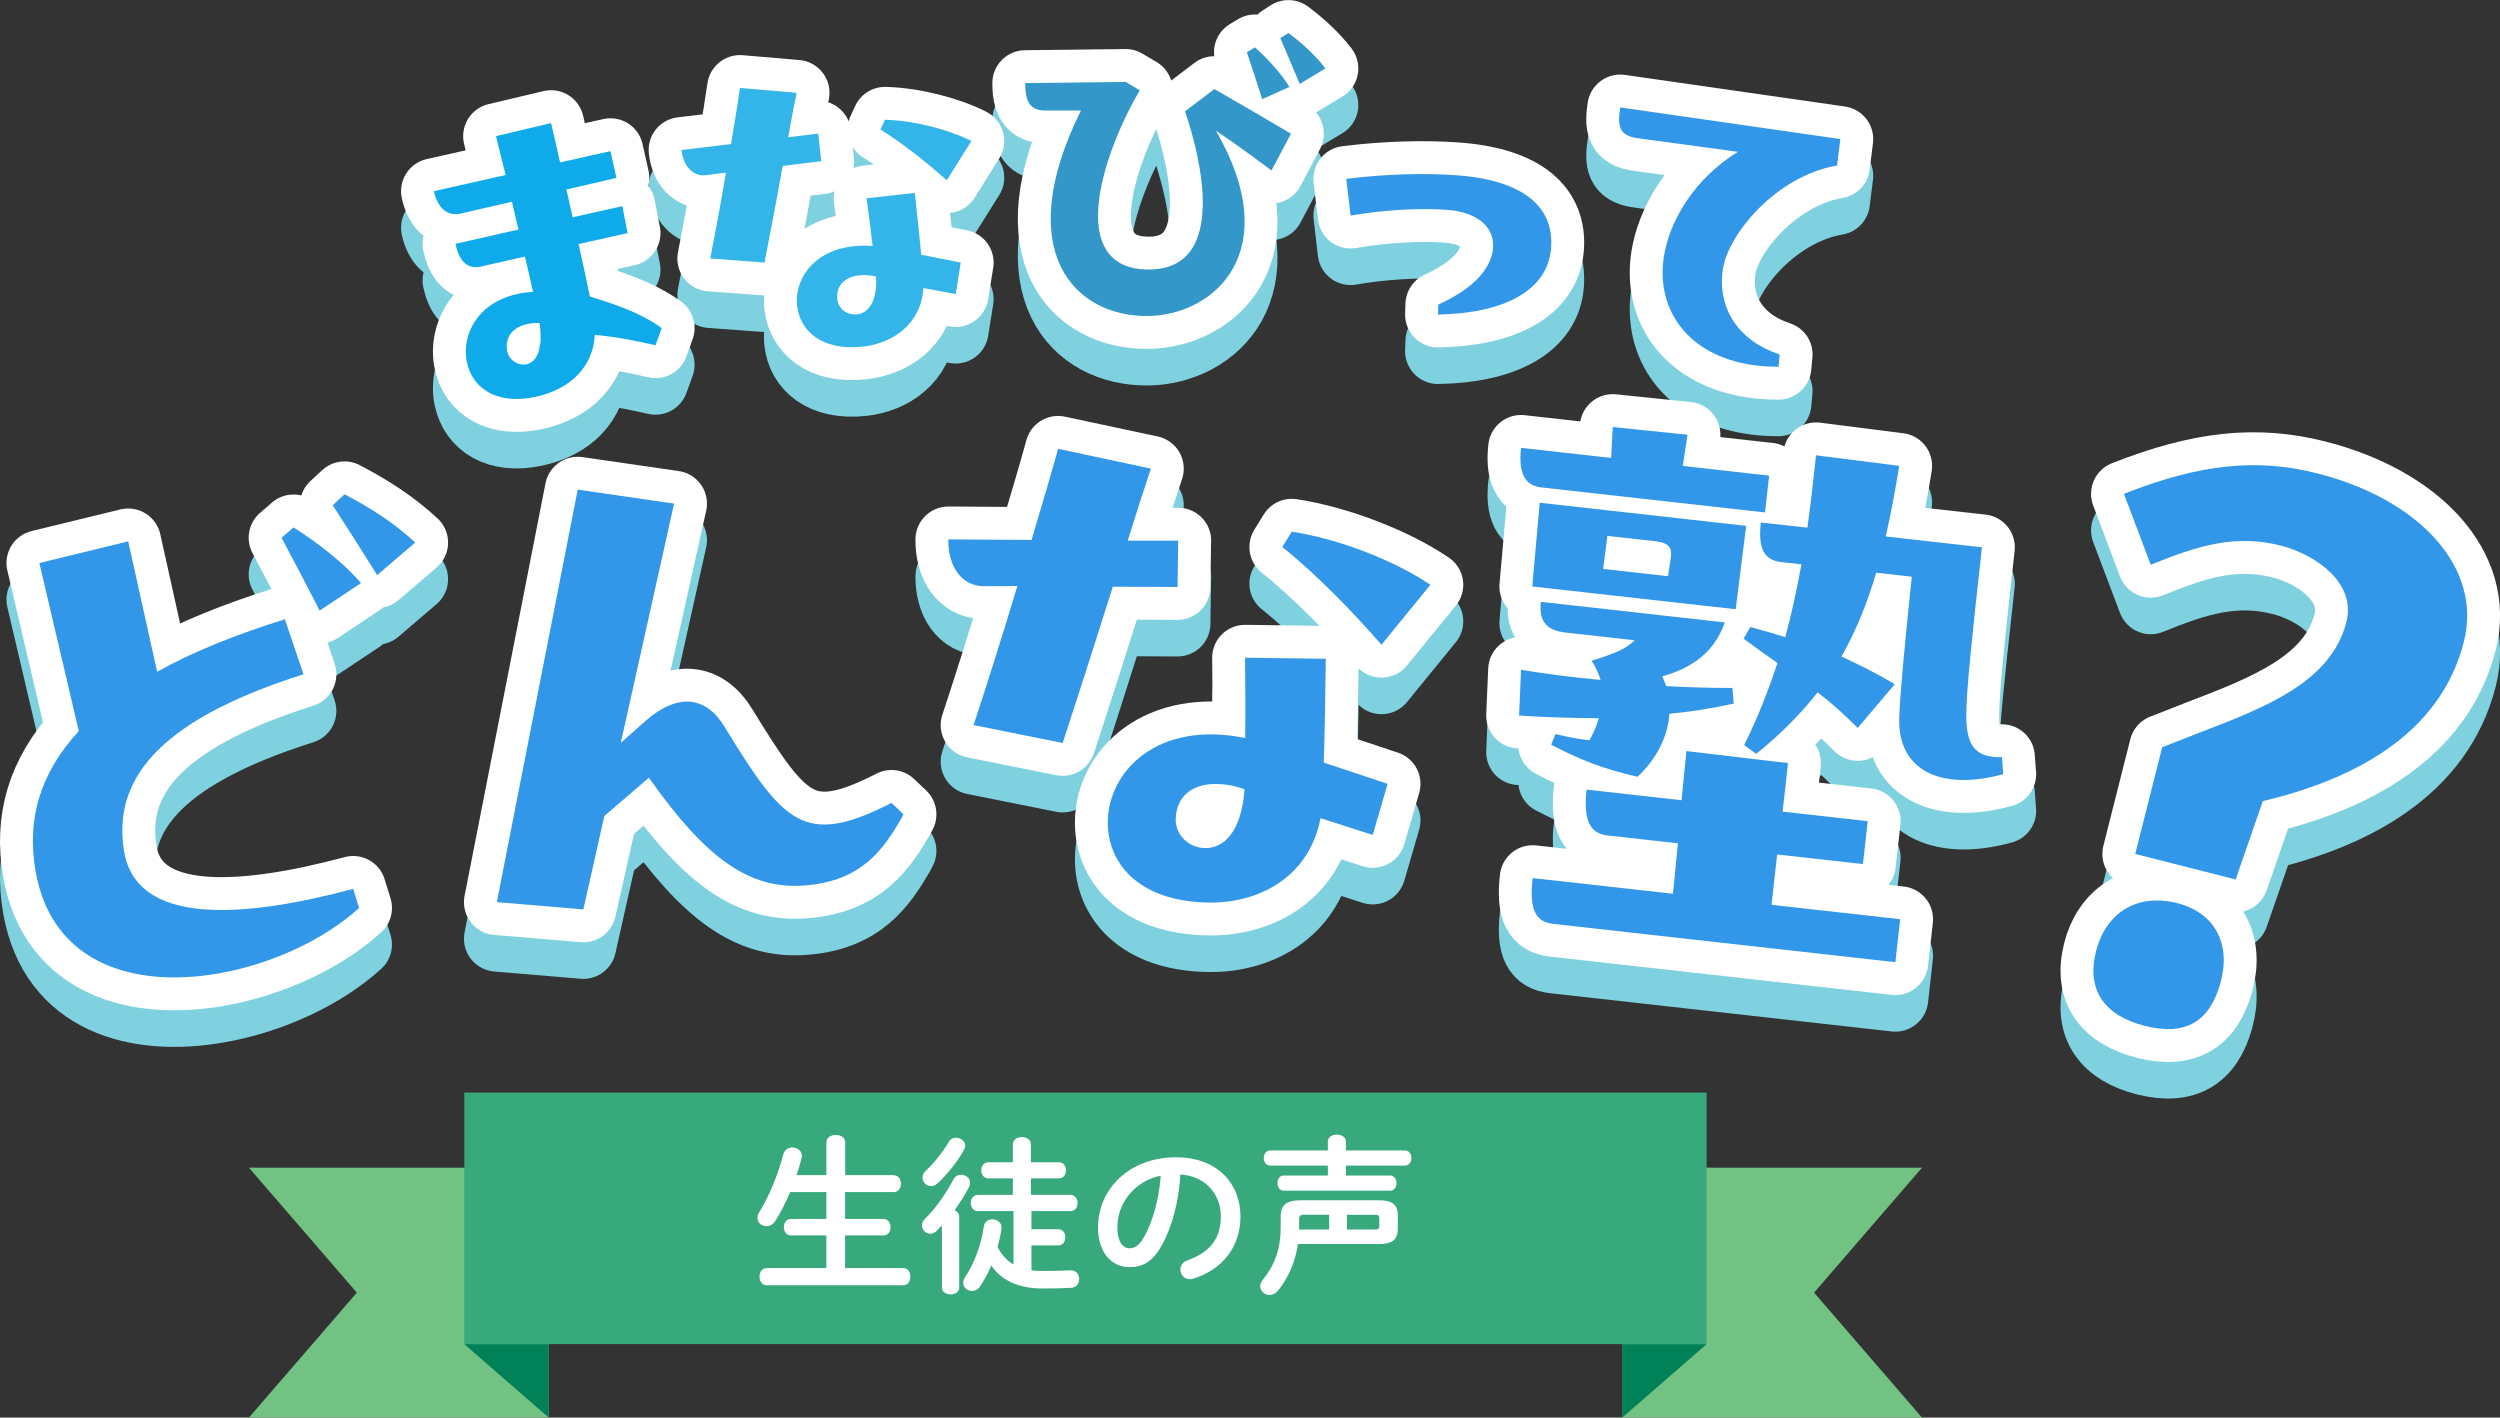
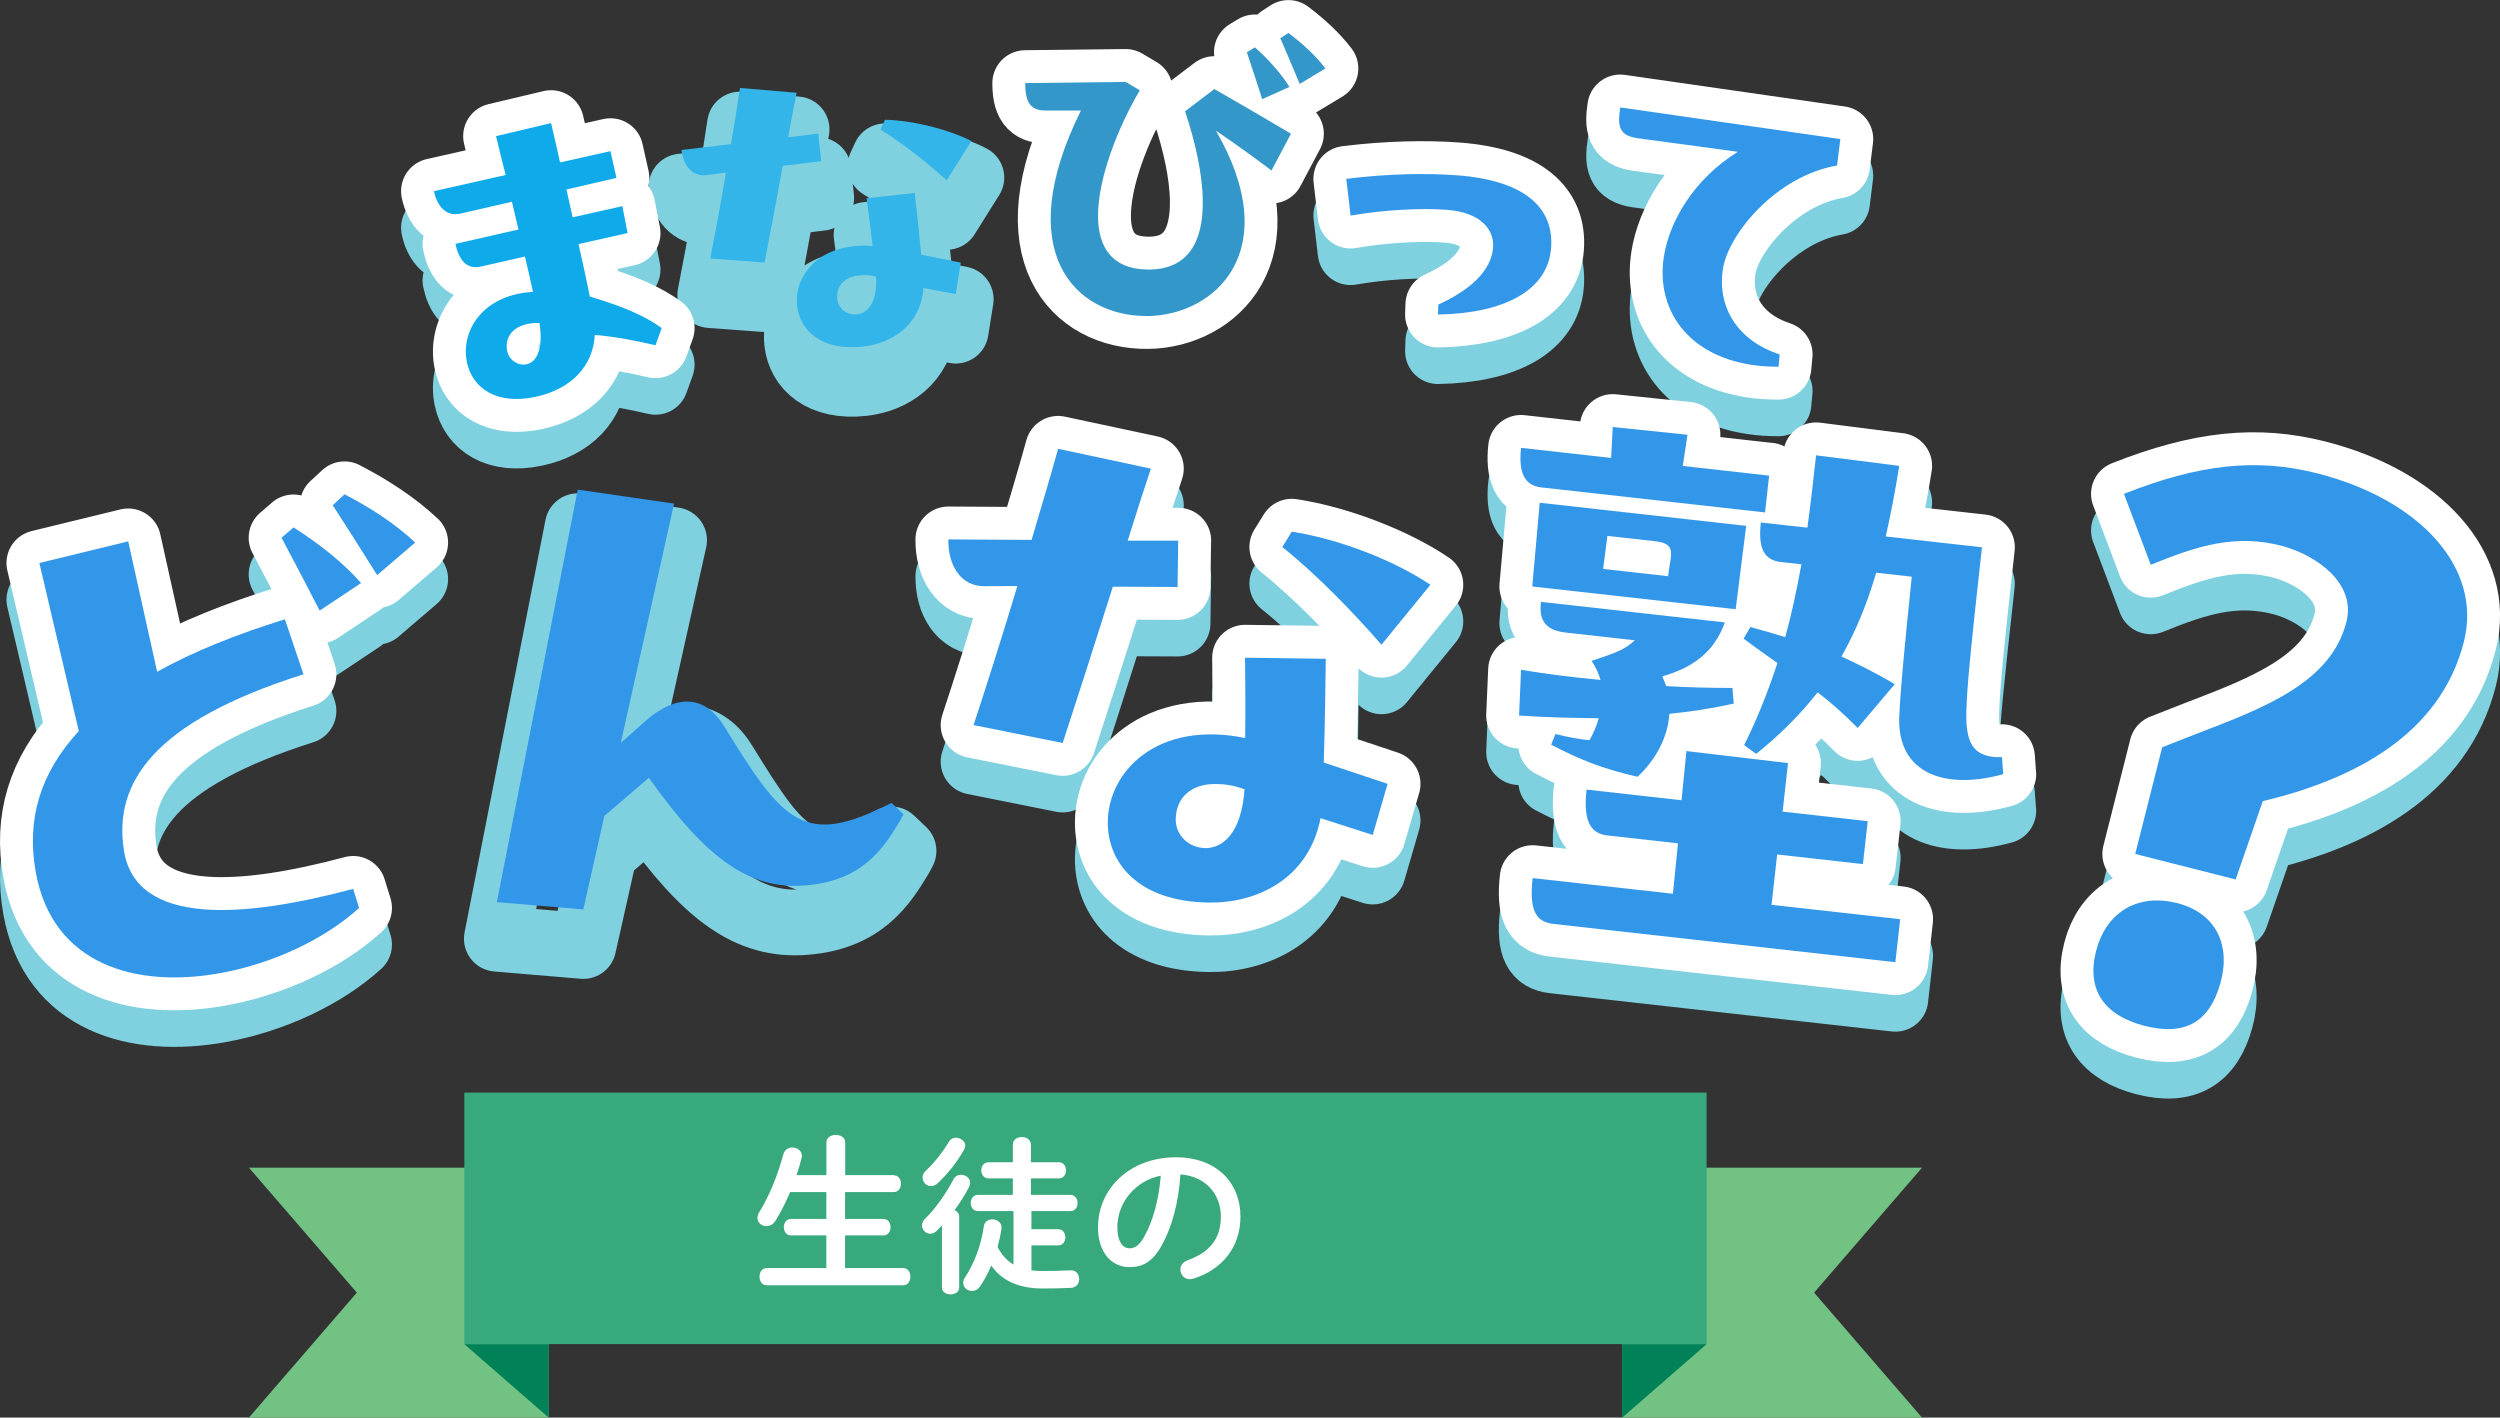
<svg xmlns="http://www.w3.org/2000/svg" id="_レイヤー_1" viewBox="0 0 343.02 194.51">
  <rect x="0" y="0" width="343.02" height="194.51" fill="#333333" stroke="none" />
  <defs>
    <style>.cls-1{stroke:#80d1df;}.cls-1,.cls-2{fill:none;stroke-linecap:round;stroke-linejoin:round;stroke-width:9.02px;}.cls-2{stroke:#fff;}.cls-3{fill:#33b5e9;}.cls-3,.cls-4,.cls-5,.cls-6,.cls-7,.cls-8,.cls-9,.cls-10{stroke-width:0px;}.cls-4{fill:#3397c9;}.cls-5{fill:#3397e9;}.cls-6{fill:#38a97c;}.cls-7{fill:#0faae9;}.cls-8{fill:#72c284;}.cls-9{fill:#fff;}.cls-10{fill:#008157;}</style>
  </defs>
  <path class="cls-1" d="m89.93,52.39c-2.61-.6-5.21-1.14-8.32-1.42-.21,4.2-3.16,7.46-8.22,8.52-5.21,1.09-8.58-1.16-9.33-4.79-.85-4.08,1.96-9.23,9.07-9.63-.31-1.49-.71-3.17-1.11-4.85l-6.03,1.37c-2.02.48-3.06-1.02-3.5-3.11l8.65-1.97-.9-3.81-7.06,1.63c-1.92.45-3.21-.99-3.64-3.08l9.84-2.22c-.5-1.92-.91-3.6-1.32-5.33l7.55-1.79c.39,1.63.93,3.96,1.23,5.4l6.92-1.55.82,3.67-6.86,1.59.85,3.82,6.82-1.53.72,3.69-6.73,1.51c.59,2.58,1.1,5.01,1.55,7.2,4.91,1.46,7.67,2.75,9.86,4.32l-.85,2.36Zm-17.68,2.61c1.24-.26,2.36-1.84,1.77-5.66-.63-.02-1.13.03-1.63.13-2.23.47-3.15,2.01-2.79,3.75.26,1.24,1.51,2.02,2.65,1.78Z" />
  <path class="cls-1" d="m112.26,23.35l.42,3.79-5.28.64c-.92,5.01-1.88,10.13-2.5,13.26l-7.45-.55c.59-2.98,1.42-7.42,2.16-11.79l-2.76.36c-1.86.21-3.11-1.34-3.34-3.46l6.79-.81c.52-3.13.98-5.89,1.23-7.7l7.77.66c-.3,1.46-.71,3.66-1.16,6.11l4.12-.51Zm13.25,8.13c.31,2.78.63,5.66.89,8.49l5.42,1.08-.69,4.32-4.43-.83c-.35,5.1-4.36,7.59-8.24,8.03-5.84.65-8.71-2.25-9.09-5.58-.46-4.09,3-8.77,10.36-8.21-.24-2.17-.55-4.44-.83-6.55l6.6-.74Zm-7.94,16.68c1.51-.17,2.83-1.65,2.63-5.2-.89-.21-1.61-.23-2.36-.15-2.07.23-3.15,1.53-2.95,3.29.15,1.31,1.37,2.2,2.68,2.05Zm12.33-18.4c-2.55-2.27-5.86-4.97-9.09-6.96l.62-1.35c4.04.11,8.82,1.37,11.85,2.92l-3.38,5.39Z" />
-   <path class="cls-1" d="m174.46,28.41c-2.4-1.8-5.57-4.1-7.62-5.45,9.57,16.55-.21,25.31-9.33,25.42-10.03.12-18.81-8.82-9.2-28.19h-4.61c-1.88.03-3-.57-3.03-3.57v-.2s13.78-.16,13.78-.16l1.94,1.15c-2.98,5.07-5.79,12.11-5.73,17.4.05,4.06,1.86,7.09,6.67,7.19,5.83.13,7.76-4,7.7-9.39-.04-3.81-1.06-8.22-2.43-12.32l4.02-3.05c3.47,1.99,6.23,3.58,10.51,6.13l-2.68,5.06Zm-1.28-9.79c-.68-2.13-1.37-4.25-2.1-6.43l1.11-.67c1.79,1.6,3.59,3.57,4.73,5.43l-3.73,1.67Zm5.15-2.09c-.89-2.12-1.93-4.6-2.66-6.27l1.11-.72c1.94,1.45,3.74,3.11,5.08,4.87l-3.52,2.12Z" />
  <path class="cls-1" d="m184.72,29.56c5.54-.7,10.99-.8,15.18-.49,9.35.7,13.34,4.47,12.92,9.99-.43,5.72-6.26,8.95-15.52,9.12l.05-1.37c6.52-2.97,7.49-6.31,7.52-8.09.06-2.19-1.69-4.56-6.34-4.91-3.64-.27-8.69,0-13.22.79l-.59-5.04Z" />
  <path class="cls-1" d="m244.18,53.67l-.15,1.67c-1.33,0-2.55-.08-3.7-.26-8.92-1.37-13.12-7.72-12.04-14.81.73-4.77,4.04-10.64,10.16-14.42l-13.86-1.88c-2.45-.38-2.67-1.64-2.28-4.21l30.2,4.34-.45,3.63c-8.37,1.44-14.93,9.42-15.66,14.19-.82,5.37,2.13,9.89,7.79,11.74Z" />
  <path class="cls-1" d="m48.46,126.99l.81,2.61c-4.73,4.3-11.87,7.65-19.11,8.95-11.49,2.07-22.97-1.12-25.26-13.89-1.28-7.18.58-13.54,5.91-19.33l-5.41-23.06,12.19-2.97,3.97,17.89c5-2.79,10.94-5.15,17.53-7.2l2.55,7.55c-20.82,6.59-26.02,15.01-24.65,24.07,1.56,10.66,16.71,9.32,31.47,5.37Zm-8.19-49.61c3.39,2.15,6.89,4.88,9.27,7.64l-5.68,3.78c-1.71-3.31-3.42-6.62-5.23-10l1.64-1.41Zm7.01-4.53c3.6,1.85,7,4.08,9.69,6.61l-5.22,4.47c-2.04-3.25-4.44-7.04-6.1-9.59l1.62-1.5Z" />
  <path class="cls-1" d="m123.97,116.75l-.37.71c-2.39,4.02-5.27,8.42-13.11,9.05-7.67.62-13.61-3.67-21.46-14.78l-6.11,5.25-2.88,12.82-11.87-1,11.1-56.6,13.22,1.92-7.31,32.82,3.49-3.09c4.21-3.65,8.12-3.46,10.76.92,8.1,13.21,10.91,16.56,22.89,10.41l1.65,1.57Z" />
  <path class="cls-1" d="m161.66,79.2l-.09,6.36-8.88-.04c-2.56,8.11-5.21,16.38-6.88,21.44l-12.23-2.45c1.59-4.81,3.88-11.99,6.01-19.08l-4.65.02c-3.13-.04-4.87-2.86-4.82-6.42l11.42.07c1.51-5.07,2.83-9.54,3.64-12.5l12.73,2.72c-.79,2.36-1.94,5.91-3.18,9.88h6.94Zm20.25,16.21c-.06,4.66-.13,9.49-.28,14.24l8.76,2.92-2.04,7.01-7.16-2.3c-1.63,8.37-8.78,11.67-15.3,11.58-9.81-.13-13.97-5.53-13.89-11.13.09-6.87,6.78-13.9,18.85-11.45.05-3.65.02-7.46-.02-11.02l11.08.15Zm-16.59,25.98c2.54.03,5.02-2.14,5.44-8.07-1.43-.53-2.61-.71-3.88-.73-3.47-.05-5.52,1.88-5.56,4.84-.03,2.2,1.81,3.92,4.01,3.95Zm24.23-27.91c-3.75-4.29-8.67-9.44-13.61-13.41l1.3-2.1c6.67,1.02,14.32,4.09,19.02,7.29l-6.71,8.22Z" />
  <path class="cls-1" d="m219.37,103.57c-3.4-.04-6.97-.1-10.94-.37l.27-6.28c3.26.54,6.95,1.03,10.91,1.39-.25-.8-.65-1.78-1.24-2.61,3.09-1.02,4.6-1.53,5.93-2.83l-9.5-1.06c-2.35-.26-3.76-1.36-3.36-4.21l25.22,2.82c-1.5,4.27-4.7,6.3-8.57,7.4l.53,1.34c3.04.17,6.18.26,9.08.25l.19,2.15c-3.05.68-6,1.12-8.84,1.4-.19,3.22-1.9,6.36-4.37,8.64-4.98-1.15-7.83-2.33-11.85-4.4l.59-1.47c1.82.46,3.16.69,4.67.86.53-.96.98-1.94,1.27-3.01Zm23.37-33.3l-.56,5.06-30.68-3.43c-2.35-.26-3.17-2.06-2.8-5.43l12.36,1.38.22-4.24,10.26,1.06-.65,4.28,11.85,1.33Zm12.87,53.31l-11.77-1.32-.77,6.91,17.65,1.97-.66,5.9-46.9-5.25c-2.35-.26-3.38-1.74-2.87-6.29l19.25,2.15.69-6.92-9.67-1.08c-2.35-.26-3.35-2-2.87-6.29l13.03,1.46.67-6.75,13.94,1.65-.74,6.66,11.68,1.31-.66,5.9Zm-45.37-38.09l1.02-11.49,28.33,3.17-1.44,11.44-27.91-3.12Zm10.31-6.95l-.59,4.54,8.91,1,.35-2.35c.25-1.51-.09-2.23-2.19-2.46l-6.47-.72Zm54.32,32.7c-7.9,2.19-14.55,0-14.28-7.83.17-3.82.65-8.89,1.72-19.26l-4.88-.55c-1.24,4.21-2.76,7.97-4.77,11.5,2.19,1.01,4.53,2.13,7.32,3.8l-5.09,6c-1.99-2.01-3.77-3.58-5.5-4.88-2.28,2.9-5.07,5.75-8.43,8.44l-1.65-1.21c1.86-3.72,3.29-7.4,4.57-11.26-1.34-.92-3-2.13-4.65-3.34l.94-1.6c1.57.43,3.55.99,4.78,1.39.85-3.06,1.56-6.39,2.22-9.99l-2.77-.31c-2.27-.25-3.21-1.72-2.8-5.43l6.39.71c.42-3.02.79-6.31,1.19-9.93l11.41,1.45c-.55,3.44-1.17,6.69-1.85,9.69l13.2,1.48c-1.59,14.33-2.01,18.8-2.13,22.2-.15,4.42.7,6.73,4.88,6.6l.17,2.32Z" />
  <path class="cls-1" d="m298.43,128.86c5.45,1.26,7.73,5.61,6.24,11.01-1.46,5.28-4.74,7.34-10.39,5.91-5.42-1.38-8.06-4.81-6.69-10.24,1.28-5.08,5.39-7.93,10.84-6.67Zm12.04-13.91l-3.72,10.74-13.78-3.5,3.7-14.64,4.87-1.91c9.29-3.55,18.32-7.03,20.41-15.3,1.34-5.31-4.1-9.08-8.66-10.37-6.57-1.79-11.91,0-18.19,2.54l-3.68-9.73c10.44-4.13,18.29-4.91,26.53-2.81,14.02,3.56,22.68,12.92,20.12,23.08-3.25,12.87-15.32,18.98-27.59,21.89Z" />
  <path class="cls-2" d="m89.93,47.37c-2.61-.6-5.21-1.14-8.32-1.42-.21,4.2-3.16,7.46-8.22,8.52-5.21,1.09-8.58-1.16-9.33-4.79-.85-4.08,1.96-9.23,9.07-9.63-.31-1.49-.71-3.17-1.11-4.85l-6.03,1.37c-2.02.48-3.06-1.02-3.5-3.11l8.65-1.97-.9-3.81-7.06,1.63c-1.92.45-3.21-.99-3.64-3.08l9.84-2.22c-.5-1.92-.91-3.6-1.32-5.33l7.55-1.79c.39,1.63.93,3.96,1.23,5.4l6.92-1.55.82,3.67-6.86,1.59.85,3.82,6.82-1.53.72,3.69-6.73,1.51c.59,2.58,1.1,5.01,1.55,7.2,4.91,1.46,7.67,2.75,9.86,4.32l-.85,2.36Zm-17.68,2.61c1.24-.26,2.36-1.84,1.77-5.66-.63-.02-1.13.03-1.63.13-2.23.47-3.15,2.01-2.79,3.75.26,1.24,1.51,2.02,2.65,1.78Z" />
-   <path class="cls-2" d="m112.26,18.33l.42,3.79-5.28.64c-.92,5.01-1.88,10.13-2.5,13.26l-7.45-.55c.59-2.98,1.42-7.42,2.16-11.79l-2.76.36c-1.86.21-3.11-1.34-3.34-3.46l6.79-.81c.52-3.13.98-5.89,1.23-7.7l7.77.66c-.3,1.46-.71,3.66-1.16,6.11l4.12-.51Zm13.25,8.13c.31,2.78.63,5.66.89,8.49l5.42,1.08-.69,4.32-4.43-.83c-.35,5.1-4.36,7.59-8.24,8.03-5.84.65-8.71-2.25-9.09-5.58-.46-4.09,3-8.77,10.36-8.21-.24-2.17-.55-4.44-.83-6.55l6.6-.74Zm-7.94,16.68c1.51-.17,2.83-1.65,2.63-5.2-.89-.21-1.61-.23-2.36-.15-2.07.23-3.15,1.53-2.95,3.29.15,1.31,1.37,2.2,2.68,2.05Zm12.33-18.4c-2.55-2.27-5.86-4.97-9.09-6.96l.62-1.35c4.04.11,8.82,1.37,11.85,2.92l-3.38,5.39Z" />
  <path class="cls-2" d="m174.46,23.39c-2.4-1.8-5.57-4.1-7.62-5.45,9.57,16.55-.21,25.31-9.33,25.42-10.03.12-18.81-8.82-9.2-28.19h-4.61c-1.88.03-3-.57-3.03-3.57v-.2s13.78-.16,13.78-.16l1.94,1.15c-2.98,5.07-5.79,12.11-5.73,17.4.05,4.06,1.86,7.09,6.67,7.19,5.83.13,7.76-4,7.7-9.39-.04-3.81-1.06-8.22-2.43-12.32l4.02-3.05c3.47,1.99,6.23,3.58,10.51,6.13l-2.68,5.06Zm-1.28-9.79c-.68-2.13-1.37-4.25-2.1-6.43l1.11-.67c1.79,1.6,3.59,3.57,4.73,5.43l-3.73,1.67Zm5.15-2.09c-.89-2.12-1.93-4.6-2.66-6.27l1.11-.72c1.94,1.45,3.74,3.11,5.08,4.87l-3.52,2.12Z" />
  <path class="cls-2" d="m184.72,24.54c5.54-.7,10.99-.8,15.18-.49,9.35.7,13.34,4.47,12.92,9.99-.43,5.72-6.26,8.95-15.52,9.12l.05-1.37c6.52-2.97,7.49-6.31,7.52-8.09.06-2.19-1.69-4.56-6.34-4.91-3.64-.27-8.69,0-13.22.79l-.59-5.04Z" />
  <path class="cls-2" d="m244.18,48.65l-.15,1.67c-1.33,0-2.55-.08-3.7-.26-8.92-1.37-13.12-7.72-12.04-14.81.73-4.77,4.04-10.64,10.16-14.42l-13.86-1.88c-2.45-.38-2.67-1.64-2.28-4.21l30.2,4.34-.45,3.63c-8.37,1.44-14.93,9.42-15.66,14.19-.82,5.37,2.13,9.89,7.79,11.74Z" />
  <path class="cls-2" d="m48.46,121.97l.81,2.61c-4.73,4.3-11.87,7.65-19.11,8.95-11.49,2.07-22.97-1.12-25.26-13.89-1.28-7.18.58-13.54,5.91-19.33l-5.41-23.06,12.19-2.97,3.97,17.89c5-2.79,10.94-5.15,17.53-7.2l2.55,7.55c-20.82,6.59-26.02,15.01-24.65,24.07,1.56,10.66,16.71,9.32,31.47,5.37Zm-8.19-49.61c3.39,2.15,6.89,4.88,9.27,7.64l-5.68,3.78c-1.71-3.31-3.42-6.62-5.23-10l1.64-1.41Zm7.01-4.53c3.6,1.85,7,4.08,9.69,6.61l-5.22,4.47c-2.04-3.25-4.44-7.04-6.1-9.59l1.62-1.5Z" />
-   <path class="cls-2" d="m123.97,111.73l-.37.71c-2.39,4.02-5.27,8.42-13.11,9.05-7.67.62-13.61-3.67-21.46-14.78l-6.11,5.25-2.88,12.82-11.87-1,11.1-56.6,13.22,1.92-7.31,32.82,3.49-3.09c4.21-3.65,8.12-3.46,10.76.92,8.1,13.21,10.91,16.56,22.89,10.41l1.65,1.57Z" />
  <path class="cls-2" d="m161.66,74.18l-.09,6.36-8.88-.04c-2.56,8.11-5.21,16.38-6.88,21.44l-12.23-2.45c1.59-4.81,3.88-11.99,6.01-19.08l-4.65.02c-3.13-.04-4.87-2.86-4.82-6.42l11.42.07c1.51-5.07,2.83-9.54,3.64-12.5l12.73,2.72c-.79,2.36-1.94,5.91-3.18,9.88h6.94Zm20.25,16.21c-.06,4.66-.13,9.49-.28,14.24l8.76,2.92-2.04,7.01-7.16-2.3c-1.63,8.37-8.78,11.67-15.3,11.58-9.81-.13-13.97-5.53-13.89-11.13.09-6.87,6.78-13.9,18.85-11.45.05-3.65.02-7.46-.02-11.02l11.08.15Zm-16.59,25.98c2.54.03,5.02-2.14,5.44-8.07-1.43-.53-2.61-.71-3.88-.73-3.47-.05-5.52,1.88-5.56,4.84-.03,2.2,1.81,3.92,4.01,3.95Zm24.23-27.91c-3.75-4.29-8.67-9.44-13.61-13.41l1.3-2.1c6.67,1.02,14.32,4.09,19.02,7.29l-6.71,8.22Z" />
  <path class="cls-2" d="m219.37,98.55c-3.4-.04-6.97-.1-10.94-.37l.27-6.28c3.26.54,6.95,1.03,10.91,1.39-.25-.8-.65-1.78-1.24-2.61,3.09-1.02,4.6-1.53,5.93-2.83l-9.5-1.06c-2.35-.26-3.76-1.36-3.36-4.21l25.22,2.82c-1.5,4.27-4.7,6.3-8.57,7.4l.53,1.34c3.04.17,6.18.26,9.08.25l.19,2.15c-3.05.68-6,1.12-8.84,1.4-.19,3.22-1.9,6.36-4.37,8.64-4.98-1.15-7.83-2.33-11.85-4.4l.59-1.47c1.82.46,3.16.69,4.67.86.53-.96.98-1.94,1.27-3.01Zm23.37-33.3l-.56,5.06-30.68-3.43c-2.35-.26-3.17-2.06-2.8-5.43l12.36,1.38.22-4.24,10.26,1.06-.65,4.28,11.85,1.33Zm12.87,53.31l-11.77-1.32-.77,6.91,17.65,1.97-.66,5.9-46.9-5.25c-2.35-.26-3.38-1.74-2.87-6.29l19.25,2.15.69-6.92-9.67-1.08c-2.35-.26-3.35-2-2.87-6.29l13.03,1.46.67-6.75,13.94,1.65-.74,6.66,11.68,1.31-.66,5.9Zm-45.37-38.09l1.02-11.49,28.33,3.17-1.44,11.44-27.91-3.12Zm10.31-6.95l-.59,4.54,8.91,1,.35-2.35c.25-1.51-.09-2.23-2.19-2.46l-6.47-.72Zm54.32,32.7c-7.9,2.19-14.55,0-14.28-7.83.17-3.82.65-8.89,1.72-19.26l-4.88-.55c-1.24,4.21-2.76,7.97-4.77,11.5,2.19,1.01,4.53,2.13,7.32,3.8l-5.09,6c-1.99-2.01-3.77-3.58-5.5-4.88-2.28,2.9-5.07,5.75-8.43,8.44l-1.65-1.21c1.86-3.72,3.29-7.4,4.57-11.26-1.34-.92-3-2.13-4.65-3.34l.94-1.6c1.57.43,3.55.99,4.78,1.39.85-3.06,1.56-6.39,2.22-9.99l-2.77-.31c-2.27-.25-3.21-1.72-2.8-5.43l6.39.71c.42-3.02.79-6.31,1.19-9.93l11.41,1.45c-.55,3.44-1.17,6.69-1.85,9.69l13.2,1.48c-1.59,14.33-2.01,18.8-2.13,22.2-.15,4.42.7,6.73,4.88,6.6l.17,2.32Z" />
  <path class="cls-2" d="m298.43,123.84c5.45,1.26,7.73,5.61,6.24,11.01-1.46,5.28-4.74,7.34-10.39,5.91-5.42-1.38-8.06-4.81-6.69-10.24,1.28-5.08,5.39-7.93,10.84-6.67Zm12.04-13.91l-3.72,10.74-13.78-3.5,3.7-14.64,4.87-1.91c9.29-3.55,18.32-7.03,20.41-15.3,1.34-5.31-4.1-9.08-8.66-10.37-6.57-1.79-11.91,0-18.19,2.54l-3.68-9.73c10.44-4.13,18.29-4.91,26.53-2.81,14.02,3.56,22.68,12.92,20.12,23.08-3.25,12.87-15.32,18.98-27.59,21.89Z" />
  <path class="cls-7" d="m89.93,47.37c-2.61-.6-5.21-1.14-8.32-1.42-.21,4.2-3.16,7.46-8.22,8.52-5.21,1.09-8.58-1.16-9.33-4.79-.85-4.08,1.96-9.23,9.07-9.63-.31-1.49-.71-3.17-1.11-4.85l-6.03,1.37c-2.02.48-3.06-1.02-3.5-3.11l8.65-1.97-.9-3.81-7.06,1.63c-1.92.45-3.21-.99-3.64-3.08l9.84-2.22c-.5-1.92-.91-3.6-1.32-5.33l7.55-1.79c.39,1.63.93,3.96,1.23,5.4l6.92-1.55.82,3.67-6.86,1.59.85,3.82,6.82-1.53.72,3.69-6.73,1.51c.59,2.58,1.1,5.01,1.55,7.2,4.91,1.46,7.67,2.75,9.86,4.32l-.85,2.36Zm-17.68,2.61c1.24-.26,2.36-1.84,1.77-5.66-.63-.02-1.13.03-1.63.13-2.23.47-3.15,2.01-2.79,3.75.26,1.24,1.51,2.02,2.65,1.78Z" />
  <path class="cls-3" d="m112.26,18.33l.42,3.79-5.28.64c-.92,5.01-1.88,10.13-2.5,13.26l-7.45-.55c.59-2.98,1.42-7.42,2.16-11.79l-2.76.36c-1.86.21-3.11-1.34-3.34-3.46l6.79-.81c.52-3.13.98-5.89,1.23-7.7l7.77.66c-.3,1.46-.71,3.66-1.16,6.11l4.12-.51Zm13.25,8.13c.31,2.78.63,5.66.89,8.49l5.42,1.08-.69,4.32-4.43-.83c-.35,5.1-4.36,7.59-8.24,8.03-5.84.65-8.71-2.25-9.09-5.58-.46-4.09,3-8.77,10.36-8.21-.24-2.17-.55-4.44-.83-6.55l6.6-.74Zm-7.94,16.68c1.51-.17,2.83-1.65,2.63-5.2-.89-.21-1.61-.23-2.36-.15-2.07.23-3.15,1.53-2.95,3.29.15,1.31,1.37,2.2,2.68,2.05Zm12.33-18.4c-2.55-2.27-5.86-4.97-9.09-6.96l.62-1.35c4.04.11,8.82,1.37,11.85,2.92l-3.38,5.39Z" />
  <path class="cls-4" d="m174.46,23.39c-2.4-1.8-5.57-4.1-7.62-5.45,9.57,16.55-.21,25.31-9.33,25.42-10.03.12-18.81-8.82-9.2-28.19h-4.61c-1.88.03-3-.57-3.03-3.57v-.2s13.78-.16,13.78-.16l1.94,1.15c-2.98,5.07-5.79,12.11-5.73,17.4.05,4.06,1.86,7.09,6.67,7.19,5.83.13,7.76-4,7.7-9.39-.04-3.81-1.06-8.22-2.43-12.32l4.02-3.05c3.47,1.99,6.23,3.58,10.51,6.13l-2.68,5.06Zm-1.28-9.79c-.68-2.13-1.37-4.25-2.1-6.43l1.11-.67c1.79,1.6,3.59,3.57,4.73,5.43l-3.73,1.67Zm5.15-2.09c-.89-2.12-1.93-4.6-2.66-6.27l1.11-.72c1.94,1.45,3.74,3.11,5.08,4.87l-3.52,2.12Z" />
  <path class="cls-5" d="m184.72,24.54c5.54-.7,10.99-.8,15.18-.49,9.35.7,13.34,4.47,12.92,9.99-.43,5.72-6.26,8.95-15.52,9.12l.05-1.37c6.52-2.97,7.49-6.31,7.52-8.09.06-2.19-1.69-4.56-6.34-4.91-3.64-.27-8.69,0-13.22.79l-.59-5.04Z" />
  <path class="cls-5" d="m244.18,48.65l-.15,1.67c-1.33,0-2.55-.08-3.7-.26-8.92-1.37-13.12-7.72-12.04-14.81.73-4.77,4.04-10.64,10.16-14.42l-13.86-1.88c-2.45-.38-2.67-1.64-2.28-4.21l30.2,4.34-.45,3.63c-8.37,1.44-14.93,9.42-15.66,14.19-.82,5.37,2.13,9.89,7.79,11.74Z" />
  <path class="cls-5" d="m48.46,121.97l.81,2.61c-4.73,4.3-11.87,7.65-19.11,8.95-11.49,2.07-22.97-1.12-25.26-13.89-1.28-7.18.58-13.54,5.91-19.33l-5.41-23.06,12.19-2.97,3.97,17.89c5-2.79,10.94-5.15,17.53-7.2l2.55,7.55c-20.82,6.59-26.02,15.01-24.65,24.07,1.56,10.66,16.71,9.32,31.47,5.37Zm-8.19-49.61c3.39,2.15,6.89,4.88,9.27,7.64l-5.68,3.78c-1.71-3.31-3.42-6.62-5.23-10l1.64-1.41Zm7.01-4.53c3.6,1.85,7,4.08,9.69,6.61l-5.22,4.47c-2.04-3.25-4.44-7.04-6.1-9.59l1.62-1.5Z" />
  <path class="cls-5" d="m123.97,111.73l-.37.71c-2.39,4.02-5.27,8.42-13.11,9.05-7.67.62-13.61-3.67-21.46-14.78l-6.11,5.25-2.88,12.82-11.87-1,11.1-56.6,13.22,1.92-7.31,32.82,3.49-3.09c4.21-3.65,8.12-3.46,10.76.92,8.1,13.21,10.91,16.56,22.89,10.41l1.65,1.57Z" />
  <path class="cls-5" d="m161.66,74.18l-.09,6.36-8.88-.04c-2.56,8.11-5.21,16.38-6.88,21.44l-12.23-2.45c1.59-4.81,3.88-11.99,6.01-19.08l-4.65.02c-3.13-.04-4.87-2.86-4.82-6.42l11.42.07c1.51-5.07,2.83-9.54,3.64-12.5l12.73,2.72c-.79,2.36-1.94,5.91-3.18,9.88h6.94Zm20.25,16.21c-.06,4.66-.13,9.49-.28,14.24l8.76,2.92-2.04,7.01-7.16-2.3c-1.63,8.37-8.78,11.67-15.3,11.58-9.81-.13-13.97-5.53-13.89-11.13.09-6.87,6.78-13.9,18.85-11.45.05-3.65.02-7.46-.02-11.02l11.08.15Zm-16.59,25.98c2.54.03,5.02-2.14,5.44-8.07-1.43-.53-2.61-.71-3.88-.73-3.47-.05-5.52,1.88-5.56,4.84-.03,2.2,1.81,3.92,4.01,3.95Zm24.23-27.91c-3.75-4.29-8.67-9.44-13.61-13.41l1.3-2.1c6.67,1.02,14.32,4.09,19.02,7.29l-6.71,8.22Z" />
  <path class="cls-5" d="m219.37,98.55c-3.4-.04-6.97-.1-10.94-.37l.27-6.28c3.26.54,6.95,1.03,10.91,1.39-.25-.8-.65-1.78-1.24-2.61,3.09-1.02,4.6-1.53,5.93-2.83l-9.5-1.06c-2.35-.26-3.76-1.36-3.36-4.21l25.22,2.82c-1.5,4.27-4.7,6.3-8.57,7.4l.53,1.34c3.04.17,6.18.26,9.08.25l.19,2.15c-3.05.68-6,1.12-8.84,1.4-.19,3.22-1.9,6.36-4.37,8.64-4.98-1.15-7.83-2.33-11.85-4.4l.59-1.47c1.82.46,3.16.69,4.67.86.53-.96.98-1.94,1.27-3.01Zm23.37-33.3l-.56,5.06-30.68-3.43c-2.35-.26-3.17-2.06-2.8-5.43l12.36,1.38.22-4.24,10.26,1.06-.65,4.28,11.85,1.33Zm12.87,53.31l-11.77-1.32-.77,6.91,17.65,1.97-.66,5.9-46.9-5.25c-2.35-.26-3.38-1.74-2.87-6.29l19.25,2.15.69-6.92-9.67-1.08c-2.35-.26-3.35-2-2.87-6.29l13.03,1.46.67-6.75,13.94,1.65-.74,6.66,11.68,1.31-.66,5.9Zm-45.37-38.09l1.02-11.49,28.33,3.17-1.44,11.44-27.91-3.12Zm10.31-6.95l-.59,4.54,8.91,1,.35-2.35c.25-1.51-.09-2.23-2.19-2.46l-6.47-.72Zm54.32,32.7c-7.9,2.19-14.55,0-14.28-7.83.17-3.82.65-8.89,1.72-19.26l-4.88-.55c-1.24,4.21-2.76,7.97-4.77,11.5,2.19,1.01,4.53,2.13,7.32,3.8l-5.09,6c-1.99-2.01-3.77-3.58-5.5-4.88-2.28,2.9-5.07,5.75-8.43,8.44l-1.65-1.21c1.86-3.72,3.29-7.4,4.57-11.26-1.34-.92-3-2.13-4.65-3.34l.94-1.6c1.57.43,3.55.99,4.78,1.39.85-3.06,1.56-6.39,2.22-9.99l-2.77-.31c-2.27-.25-3.21-1.72-2.8-5.43l6.39.71c.42-3.02.79-6.31,1.19-9.93l11.41,1.45c-.55,3.44-1.17,6.69-1.85,9.69l13.2,1.48c-1.59,14.33-2.01,18.8-2.13,22.2-.15,4.42.7,6.73,4.88,6.6l.17,2.32Z" />
  <path class="cls-5" d="m298.43,123.84c5.45,1.26,7.73,5.61,6.24,11.01-1.46,5.28-4.74,7.34-10.39,5.91-5.42-1.38-8.06-4.81-6.69-10.24,1.28-5.08,5.39-7.93,10.84-6.67Zm12.04-13.91l-3.72,10.74-13.78-3.5,3.7-14.64,4.87-1.91c9.29-3.55,18.32-7.03,20.41-15.3,1.34-5.31-4.1-9.08-8.66-10.37-6.57-1.79-11.91,0-18.19,2.54l-3.68-9.73c10.44-4.13,18.29-4.91,26.53-2.81,14.02,3.56,22.68,12.92,20.12,23.08-3.25,12.87-15.32,18.98-27.59,21.89Z" />
  <polygon class="cls-8" points="34.15 194.51 48.96 177.36 34.15 160.21 75.29 160.21 75.29 194.51 34.15 194.51" />
  <polygon class="cls-8" points="263.72 160.21 248.91 177.36 263.72 194.51 222.57 194.51 222.57 160.21 263.72 160.21" />
  <polyline class="cls-10" points="75.29 194.51 75.29 184.43 63.71 184.43" />
  <polyline class="cls-10" points="222.57 194.51 222.57 184.43 234.16 184.43" />
  <rect class="cls-6" x="63.71" y="149.91" width="170.45" height="34.51" />
  <path class="cls-9" d="m122.63,161.26c.67,0,.99.58.99,1.15s-.32,1.15-.99,1.15h-6.68v3.69h5.25c.67,0,.99.55.99,1.13s-.32,1.13-.99,1.13h-5.25v4.48h7.97c.67,0,.99.58.99,1.18s-.32,1.18-.99,1.18h-18.74c-.64,0-.97-.6-.97-1.18s.32-1.18.97-1.18h8.2v-4.48h-4.86c-.64,0-.97-.58-.97-1.13s.32-1.13.97-1.13h4.86v-3.69h-4.97c-.6,1.43-1.29,2.79-2,3.92-.32.53-.81.76-1.24.76-.67,0-1.24-.48-1.24-1.13,0-.23.07-.51.23-.76,1.4-2.26,2.53-5.05,3.32-7.96.18-.65.71-.95,1.24-.95.64,0,1.31.44,1.31,1.15,0,.09-.02.18-.05.3-.18.78-.41,1.57-.69,2.35h4.1v-4.5c0-.67.64-1.02,1.29-1.02s1.29.35,1.29,1.02v4.5h6.68Z" />
  <path class="cls-9" d="m129.24,168.14c-.23.25-.46.48-.69.72-.3.28-.6.42-.9.42-.62,0-1.15-.53-1.15-1.15,0-.3.12-.62.44-.92,1.34-1.29,2.81-3.35,3.89-5.4.23-.44.62-.62,1.04-.62.62,0,1.24.44,1.24,1.11,0,.16-.05.35-.14.55-.55,1.06-1.24,2.17-2,3.19.37.16.62.44.64.85v9.79c0,.62-.6.92-1.17.92s-1.2-.3-1.2-.92v-8.52Zm1.93-12.03c.62,0,1.27.46,1.27,1.08,0,.16-.05.35-.16.55-.9,1.64-2.3,3.39-3.66,4.64-.28.25-.58.37-.87.37-.62,0-1.17-.55-1.17-1.18,0-.32.14-.65.46-.95,1.08-.99,2.3-2.52,3.15-3.95.23-.39.6-.58.99-.58Zm10.36,18.19c.46.07.94.09,1.47.09,1.29,0,2.49-.02,3.87-.09.81-.05,1.2.58,1.2,1.2,0,.58-.35,1.15-1.08,1.2-1.31.07-2.6.09-3.96.09-3.18,0-5.55-1.04-7.02-3.14-.46,1.06-.99,2.05-1.54,2.86-.3.44-.71.62-1.11.62-.62,0-1.2-.48-1.2-1.11,0-.23.07-.51.25-.76,1.24-1.85,2.21-4.39,2.58-6.99.09-.67.62-.97,1.17-.97.67,0,1.38.48,1.24,1.34-.12.83-.3,1.64-.53,2.45.51.99,1.22,1.85,2.19,2.42v-7.34h-4.88c-.64,0-.99-.55-.99-1.11s.35-1.11.99-1.11h4.79v-2.26h-3.34c-.64,0-.99-.55-.99-1.11s.35-1.11.99-1.11h3.34v-2.4c0-.72.62-1.06,1.24-1.06s1.24.35,1.24,1.06v2.4h3.82c.67,0,.99.55.99,1.11s-.32,1.11-.99,1.11h-3.82v2.26h5.41c.67,0,.99.55.99,1.11s-.32,1.11-.99,1.11h-5.34v2.49h3.66c.67,0,.99.55.99,1.11s-.32,1.11-.99,1.11h-3.66v3.42Z" />
  <path class="cls-9" d="m150.66,168.37c0-5.26,4.35-9.58,10.68-9.58,5.62,0,8.86,3.53,8.86,8.12,0,4.18-2.46,7.25-6.42,8.52-.18.07-.37.09-.53.09-.78,0-1.29-.65-1.29-1.32,0-.51.28-1.02.97-1.27,3.27-1.18,4.58-3.16,4.58-6.02,0-3.02-2.05-5.52-5.55-5.77-.23,3.83-1.17,7.29-2.6,9.81-1.27,2.24-2.62,2.91-4.4,2.91-2.35,0-4.31-1.89-4.31-5.49Zm2.65,0c0,2.12.83,2.91,1.66,2.91.71,0,1.34-.37,2-1.55,1.17-2.05,2.03-5.03,2.3-8.42-3.43.67-5.96,3.65-5.96,7.06Z" />
-   <path class="cls-9" d="m178.09,170.68c-.35,2.42-1.29,4.59-2.69,6.35-.37.46-.81.65-1.22.65-.67,0-1.27-.53-1.27-1.2,0-.28.11-.6.37-.9,1.66-2.03,2.44-4.29,2.44-7.13v-1.5c0-1.55.69-2.26,2.76-2.26h10.75c1.8,0,2.56.6,2.56,2.1v1.8c-.02,1.73-1.01,2.08-2.56,2.1h-11.14Zm4.1-14.03c0-.65.62-.97,1.24-.97s1.24.32,1.24.97v1.2h8.08c.6,0,.9.51.9,1.04s-.3,1.04-.9,1.04h-8.08v1.36h6.06c.58,0,.88.51.88,1.04s-.3,1.04-.88,1.04h-14.6c-.58,0-.85-.53-.85-1.04s.28-1.04.85-1.04h6.06v-1.36h-7.92c-.58,0-.87-.53-.87-1.04s.3-1.04.87-1.04h7.92v-1.2Zm-3.27,10.02c-.48,0-.67.16-.67.65v1.38h4.12v-2.03h-3.45Zm5.89,2.03h3.89c.41,0,.55-.12.55-.48v-1.06c0-.37-.14-.48-.55-.48h-3.89v2.03Z" />
</svg>